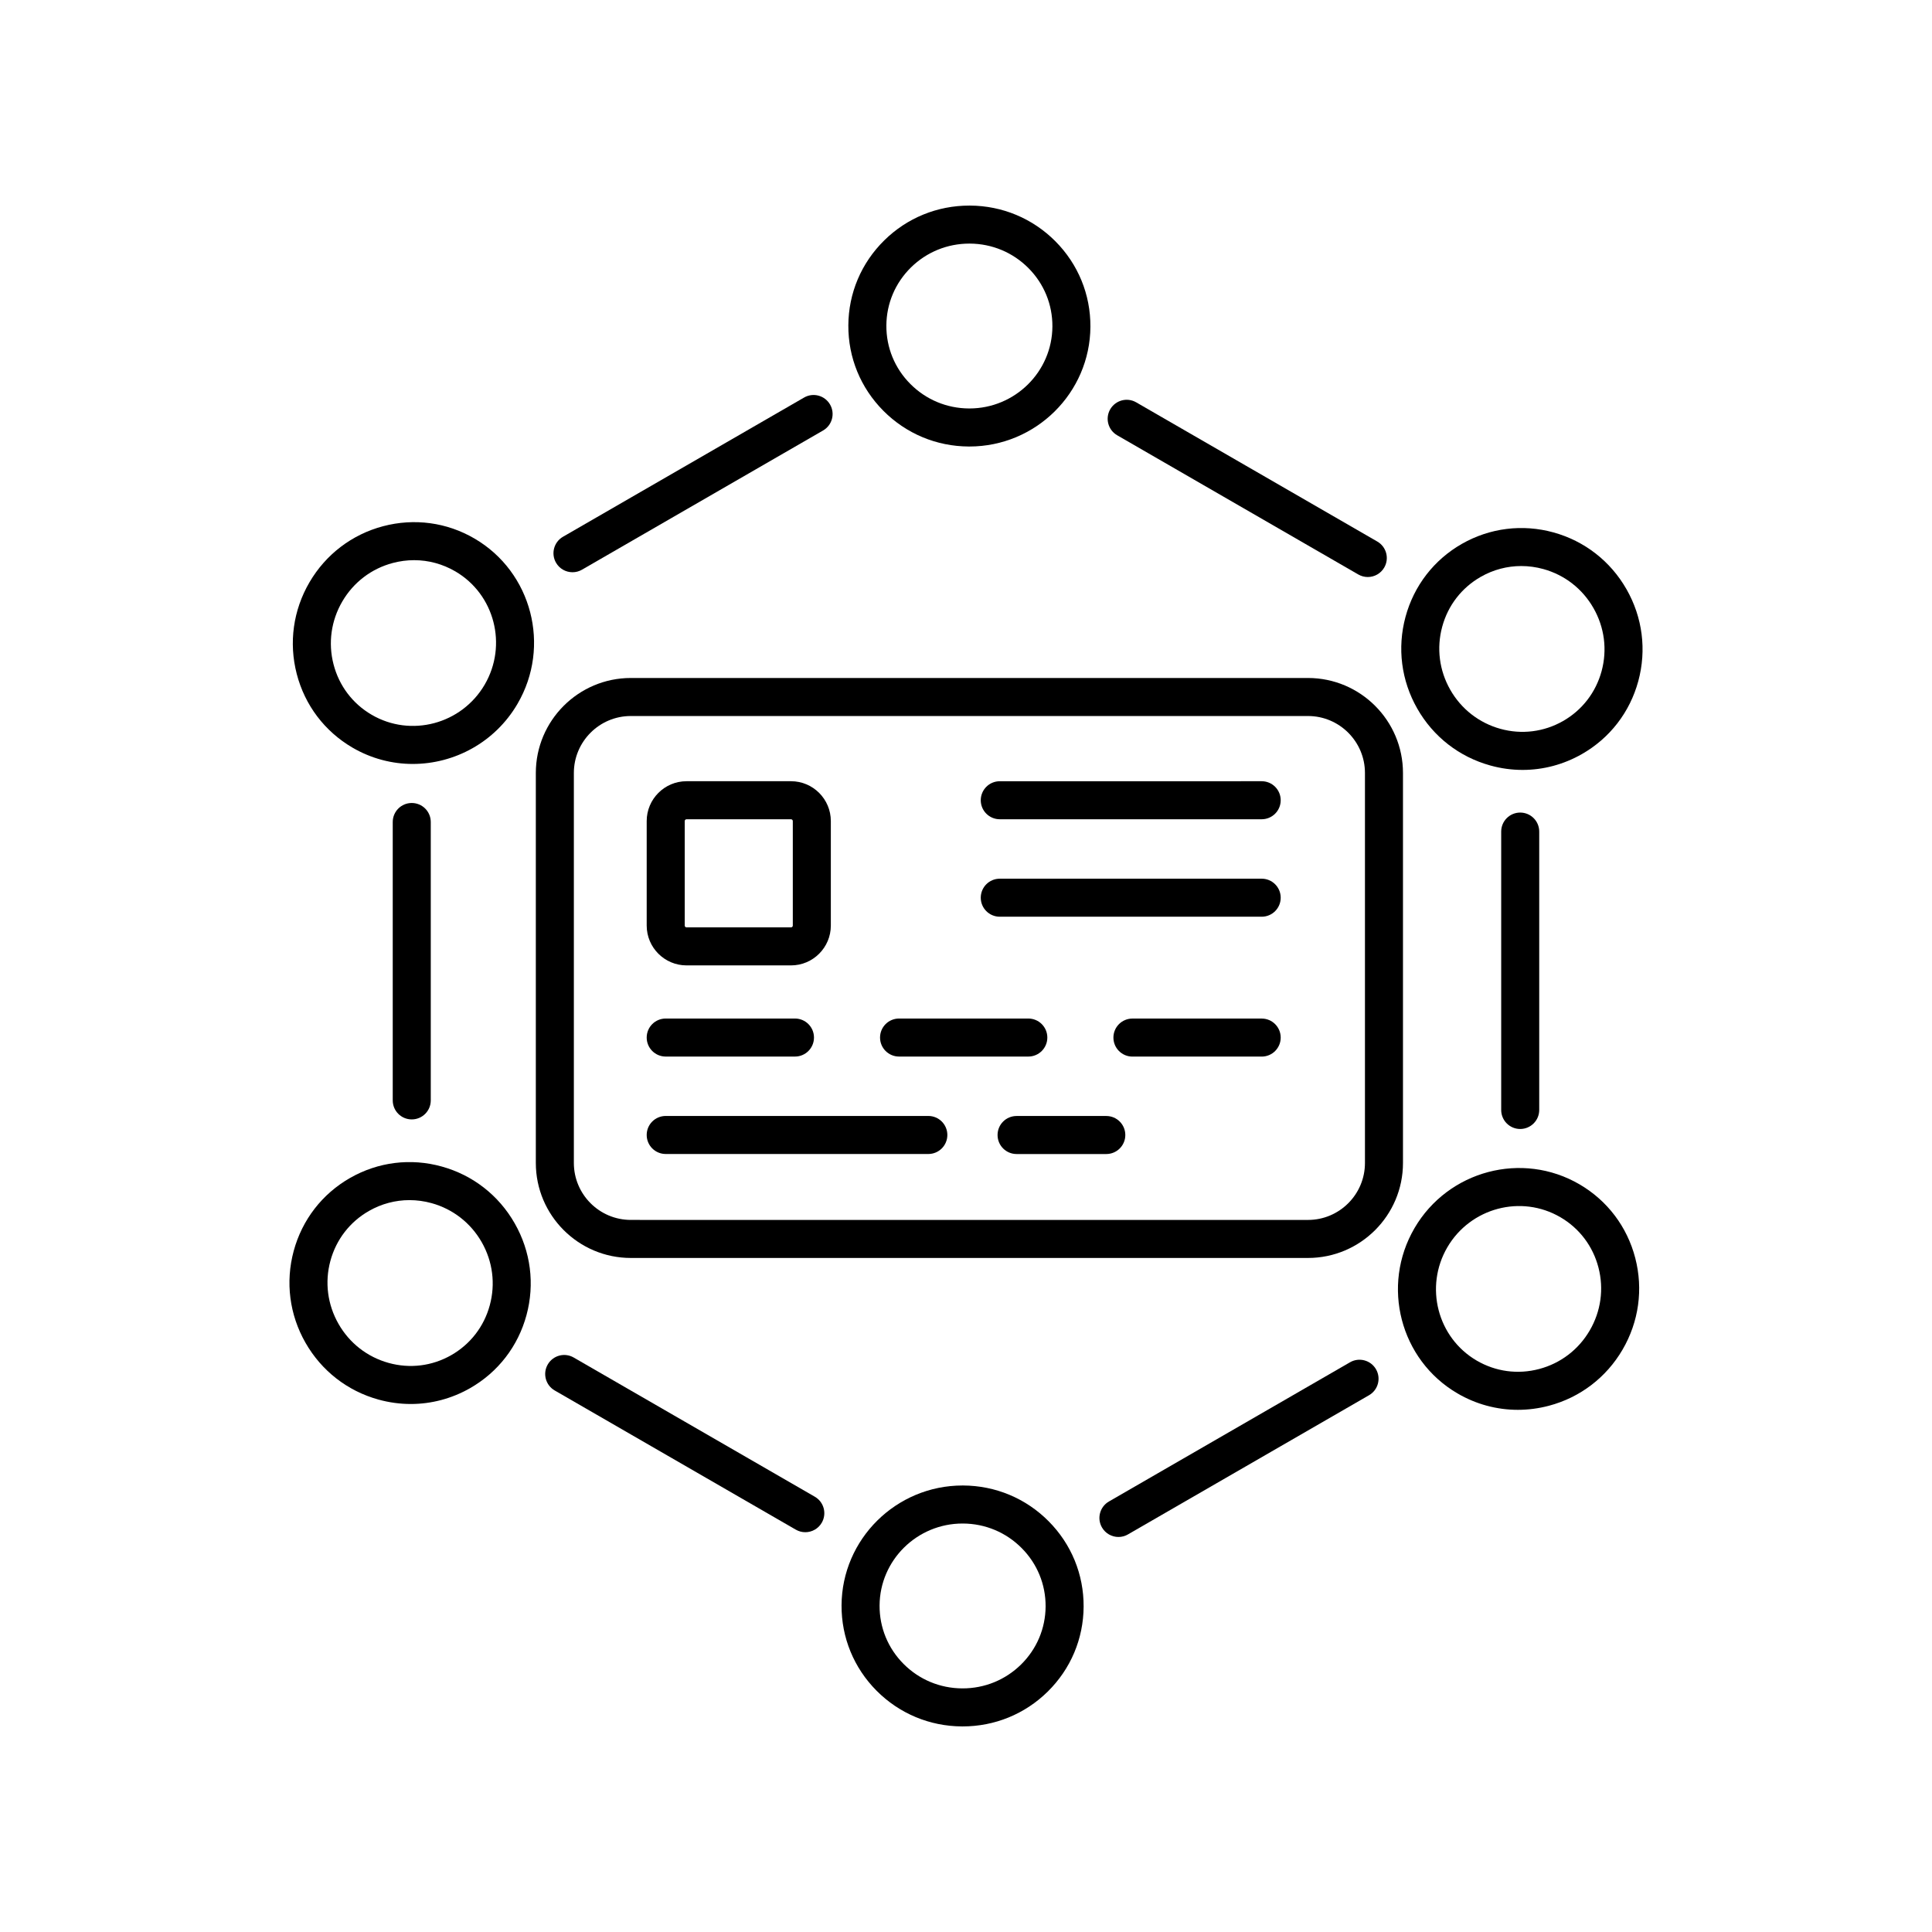
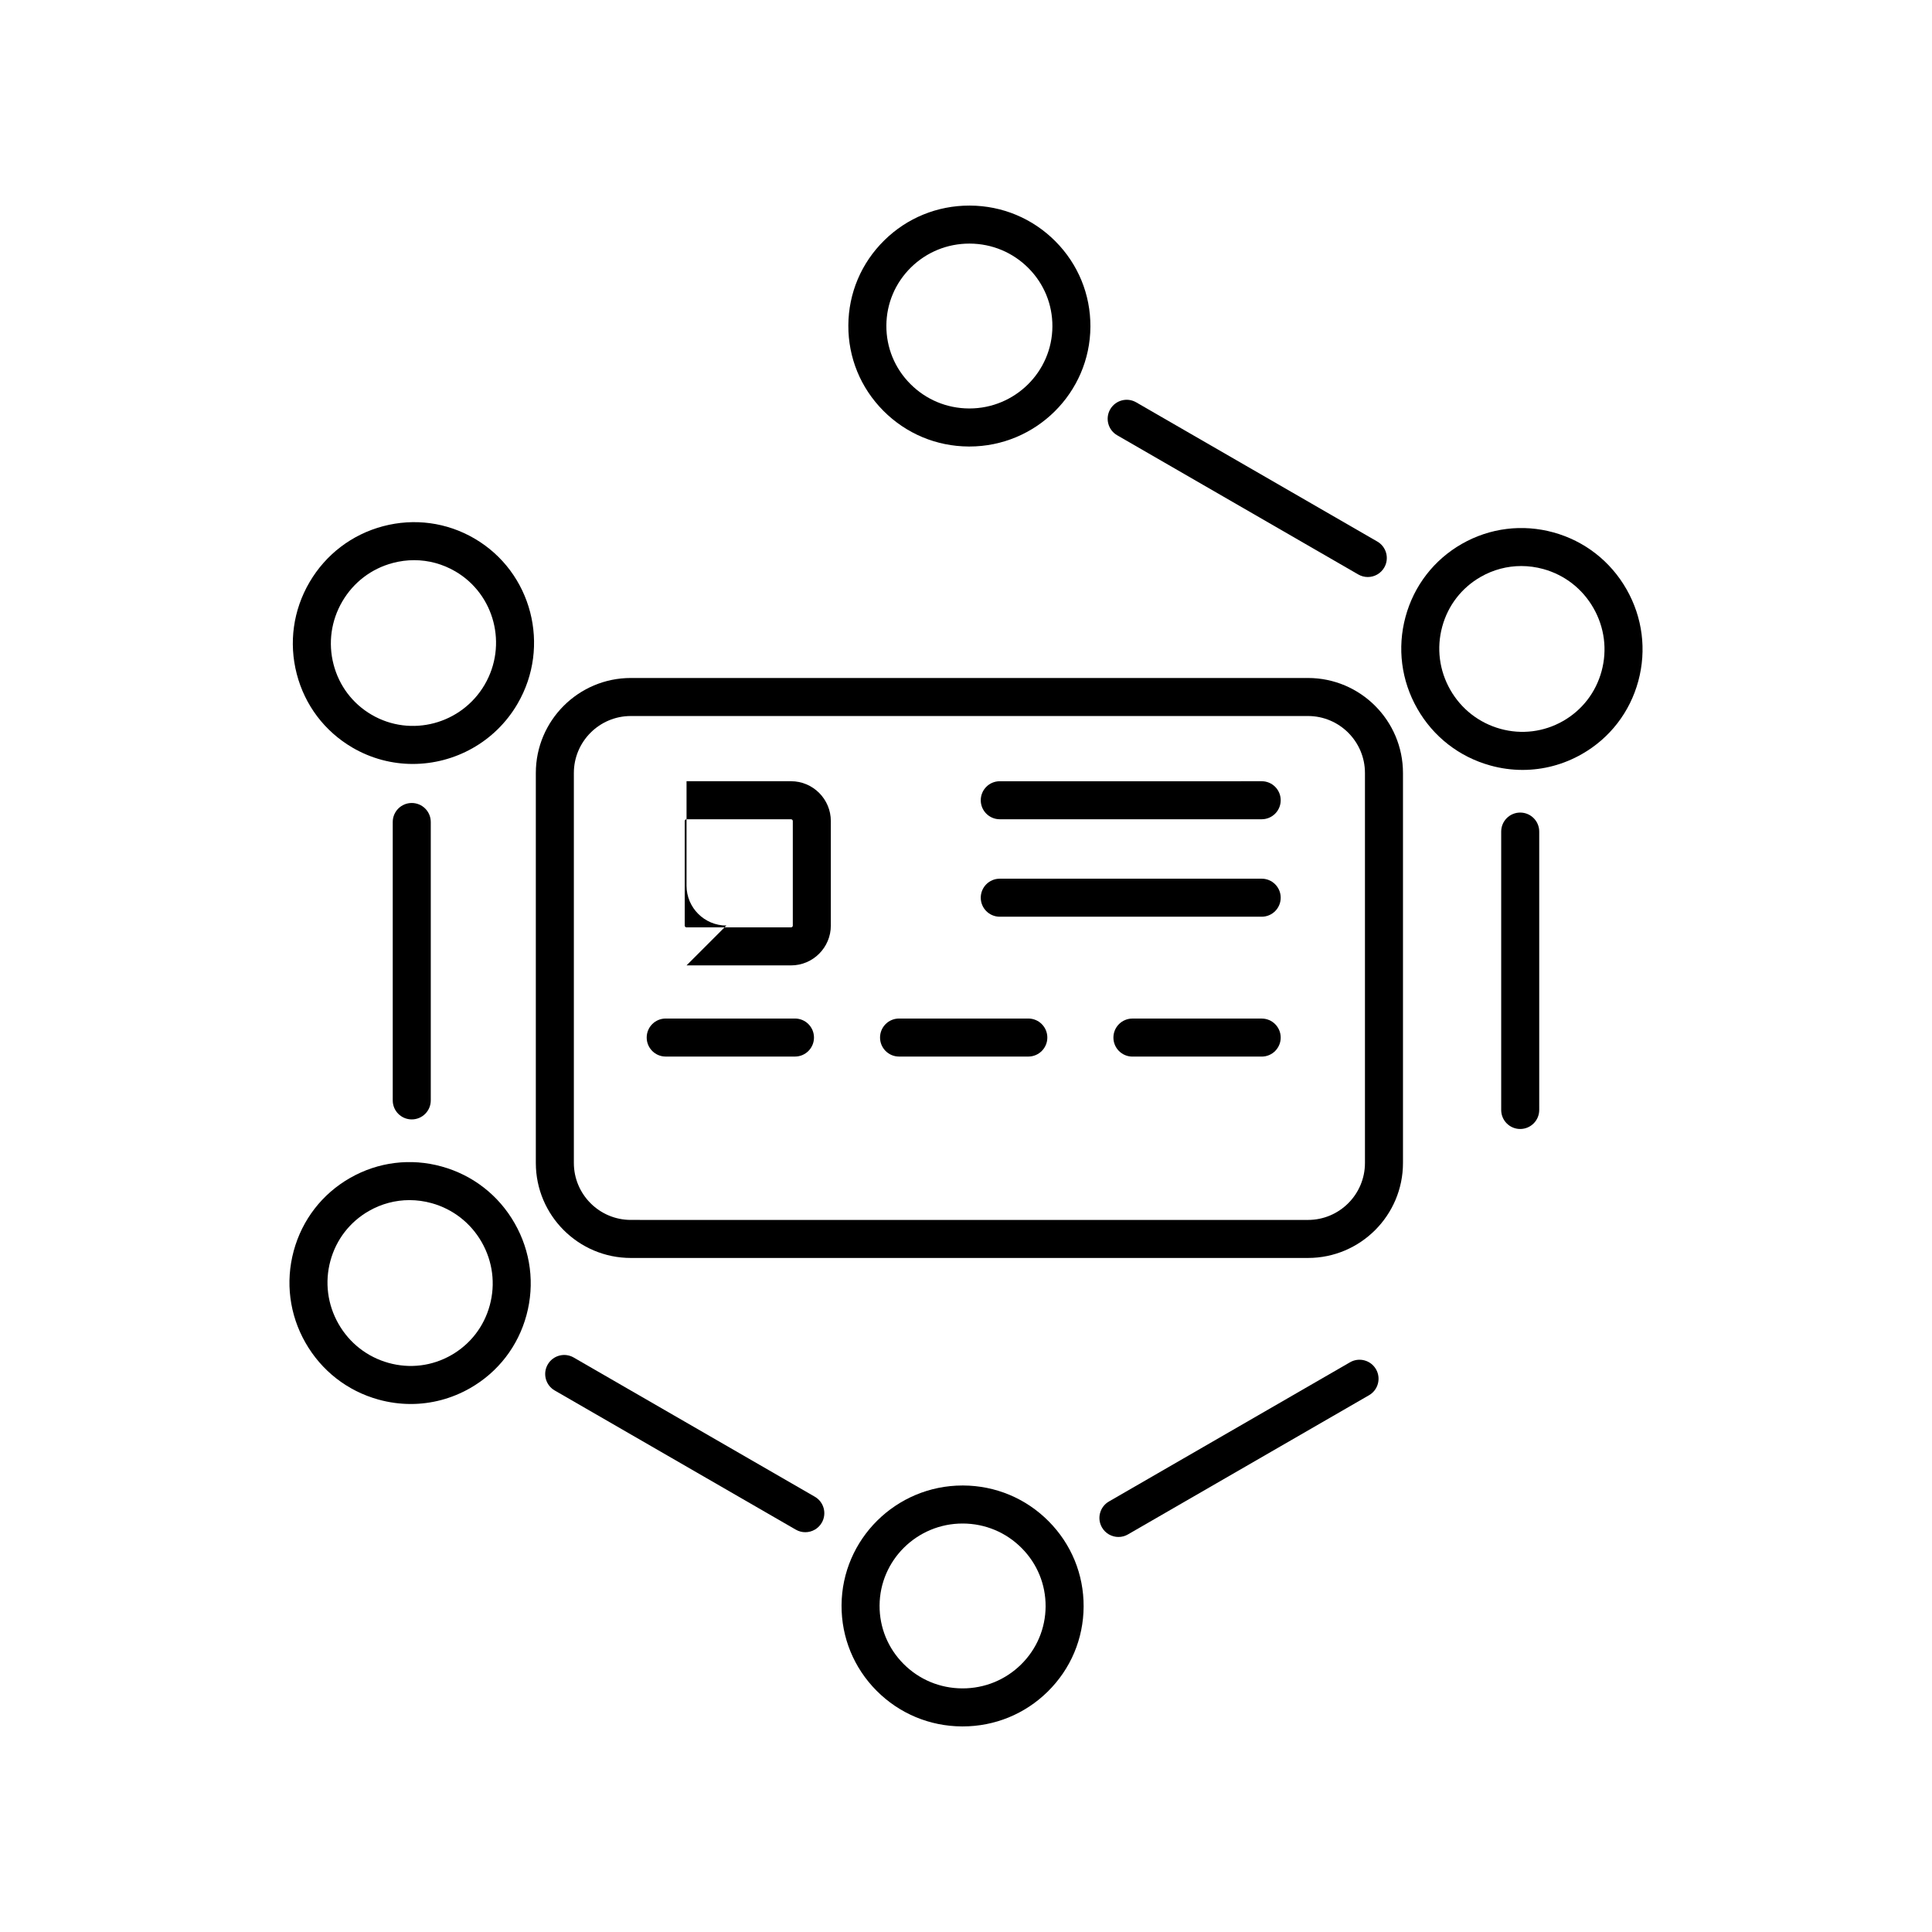
<svg xmlns="http://www.w3.org/2000/svg" fill="#000000" width="800px" height="800px" version="1.1" viewBox="144 144 512 512">
  <g>
    <path d="m400.9 262.33c17.605 0 31.977-14.211 32.07-31.758 0.043-8.531-3.254-16.566-9.285-22.633-6.027-6.051-14.055-9.41-22.617-9.457h-0.188c-8.492 0-16.492 3.266-22.539 9.215-6.098 6.004-9.48 14.004-9.523 22.539-0.043 8.531 3.254 16.57 9.289 22.633 6.023 6.055 14.055 9.418 22.621 9.461h0.172zm-22.004-32.047c0.031-5.832 2.348-11.301 6.516-15.406 4.152-4.078 9.645-6.32 15.477-6.32h0.129c5.879 0.031 11.395 2.336 15.527 6.488 4.129 4.148 6.383 9.645 6.352 15.473-0.062 12.004-9.918 21.73-21.992 21.73h-0.121c-5.879-0.031-11.395-2.336-15.531-6.496-4.133-4.141-6.387-9.637-6.356-15.469z" />
-     <path d="m295.72 295.65c0.855 0 1.723-0.215 2.516-0.676l63.891-36.891c2.41-1.391 3.238-4.473 1.844-6.883-1.398-2.414-4.481-3.238-6.883-1.844l-63.891 36.891c-2.41 1.391-3.238 4.473-1.844 6.883 0.934 1.621 2.625 2.519 4.367 2.519z" />
    <path d="m281.14 330.53v-0.004c8.922-15.266 3.816-34.918-11.375-43.797-7.359-4.305-15.965-5.461-24.246-3.277-8.254 2.188-15.184 7.469-19.504 14.859-4.32 7.394-5.519 16.02-3.375 24.285 2.144 8.281 7.387 15.211 14.75 19.52 5.031 2.941 10.547 4.34 16 4.34 11.016-0.004 21.777-5.711 27.75-15.926zm-8.699-5.082c-6.129 10.469-19.562 14.043-29.961 7.965-5.039-2.941-8.621-7.68-10.086-13.348-1.473-5.672-0.645-11.59 2.32-16.668 2.965-5.078 7.719-8.703 13.387-10.203 1.871-0.496 3.766-0.742 5.644-0.742 3.809 0 7.562 1.008 10.934 2.977 10.398 6.078 13.879 19.547 7.762 30.02z" />
    <path d="m248.08 361.84v73.777c0 2.785 2.254 5.039 5.039 5.039s5.039-2.254 5.039-5.039v-73.777c0-2.785-2.254-5.039-5.039-5.039s-5.039 2.254-5.039 5.039z" />
    <path d="m224.95 499.83c4.242 7.438 11.109 12.793 19.344 15.07 2.828 0.781 5.707 1.172 8.566 1.172 5.457 0 10.844-1.418 15.703-4.188 7.414-4.231 12.727-11.105 14.961-19.359 2.234-8.246 1.125-16.887-3.121-24.32-4.238-7.441-11.105-12.789-19.34-15.066-8.23-2.289-16.859-1.211-24.27 3.016-7.414 4.227-12.727 11.105-14.961 19.359-2.231 8.242-1.125 16.879 3.117 24.316zm6.606-21.684c1.531-5.648 5.16-10.348 10.23-13.238 3.32-1.895 7-2.863 10.73-2.863 1.953 0 3.922 0.266 5.859 0.801 5.648 1.566 10.367 5.238 13.285 10.348 2.914 5.113 3.676 11.039 2.141 16.699-1.523 5.648-5.16 10.348-10.223 13.238-5.062 2.887-10.941 3.625-16.594 2.055-5.648-1.566-10.367-5.238-13.277-10.348-2.918-5.109-3.68-11.039-2.152-16.691z" />
    <path d="m296.04 503.76c-2.41-1.398-5.492-0.566-6.883 1.844-1.391 2.41-0.566 5.492 1.844 6.883l63.895 36.887c0.793 0.457 1.656 0.676 2.516 0.676 1.742 0 3.434-0.906 4.367-2.519 1.391-2.41 0.566-5.492-1.844-6.883z" />
    <path d="m399.09 537.67c-17.605 0-31.977 14.211-32.07 31.758-0.043 8.531 3.254 16.566 9.285 22.633 6.027 6.051 14.055 9.41 22.617 9.457h0.188c8.492 0 16.492-3.266 22.539-9.215 6.098-6.004 9.48-14.004 9.523-22.539 0.043-8.531-3.254-16.57-9.289-22.633-6.023-6.055-14.055-9.418-22.621-9.461h-0.172zm22.008 32.043c-0.031 5.832-2.348 11.301-6.516 15.406-4.152 4.078-9.645 6.32-15.477 6.32h-0.129c-5.879-0.031-11.395-2.336-15.527-6.488-4.129-4.148-6.383-9.645-6.352-15.473 0.062-12.004 9.918-21.73 21.992-21.73h0.121c5.879 0.031 11.395 2.336 15.531 6.496 4.129 4.141 6.383 9.637 6.356 15.469z" />
    <path d="m501.77 505.02-63.891 36.891c-2.41 1.391-3.238 4.473-1.844 6.883 0.934 1.617 2.629 2.519 4.367 2.519 0.855 0 1.723-0.215 2.516-0.676l63.891-36.891c2.41-1.391 3.238-4.473 1.844-6.883-1.398-2.414-4.488-3.234-6.883-1.844z" />
-     <path d="m518.86 469.46v0.004c-8.922 15.266-3.816 34.918 11.375 43.797 4.934 2.883 10.43 4.359 16.004 4.359 2.746 0 5.512-0.359 8.242-1.082 8.254-2.188 15.184-7.469 19.504-14.859 4.32-7.394 5.519-16.02 3.375-24.285-2.144-8.281-7.387-15.211-14.75-19.52-15.207-8.887-34.82-3.688-43.75 11.586zm38.664-2.883c5.039 2.941 8.621 7.68 10.086 13.348 1.473 5.672 0.645 11.59-2.32 16.668-2.965 5.078-7.719 8.703-13.387 10.203-5.656 1.504-11.543 0.703-16.574-2.234-10.402-6.082-13.879-19.547-7.766-30.023 6.121-10.465 19.562-14.039 29.961-7.961z" />
    <path d="m551.91 438.15v-73.773c0-2.785-2.254-5.039-5.039-5.039s-5.039 2.254-5.039 5.039v73.777c0 2.785 2.254 5.039 5.039 5.039 2.785-0.004 5.039-2.258 5.039-5.043z" />
    <path d="m575.05 300.17c-4.242-7.438-11.109-12.793-19.344-15.07-8.227-2.273-16.859-1.199-24.27 3.016-7.414 4.231-12.727 11.105-14.961 19.359-2.234 8.246-1.125 16.887 3.121 24.32 4.238 7.438 11.105 12.785 19.344 15.066 2.828 0.789 5.707 1.176 8.566 1.176 5.457 0 10.844-1.418 15.703-4.191 7.414-4.227 12.727-11.105 14.961-19.359 2.231-8.246 1.121-16.883-3.121-24.316zm-6.606 21.68c-1.531 5.648-5.16 10.348-10.23 13.238-5.062 2.883-10.953 3.621-16.59 2.062-5.648-1.566-10.367-5.238-13.285-10.348-2.914-5.113-3.676-11.039-2.141-16.699 1.523-5.648 5.16-10.348 10.223-13.238 3.324-1.895 7-2.859 10.734-2.859 1.953 0 3.922 0.266 5.859 0.801 5.648 1.566 10.367 5.238 13.277 10.348 2.918 5.113 3.684 11.043 2.152 16.695z" />
    <path d="m503.96 296.24c0.793 0.457 1.656 0.676 2.516 0.676 1.742 0 3.434-0.906 4.367-2.519 1.391-2.41 0.566-5.492-1.844-6.883l-63.898-36.891c-2.41-1.391-5.484-0.566-6.883 1.844-1.391 2.41-0.566 5.492 1.844 6.883z" />
    <path d="m286 452.2c0 13.879 11.293 25.172 25.172 25.172h179.46c13.879 0 25.172-11.293 25.172-25.172v-103.35c0-13.883-11.293-25.176-25.172-25.176h-179.46c-13.879 0-25.172 11.293-25.172 25.176zm10.078-103.35c0-8.324 6.769-15.098 15.094-15.098h179.46c8.324 0 15.094 6.773 15.094 15.098v103.35c0 8.324-6.769 15.094-15.094 15.094l-179.46-0.004c-8.324 0-15.094-6.769-15.094-15.094z" />
    <path d="m320.42 424h34.254c2.785 0 5.039-2.254 5.039-5.039s-2.254-5.039-5.039-5.039h-34.254c-2.785 0-5.039 2.254-5.039 5.039s2.254 5.039 5.039 5.039z" />
    <path d="m382.26 424h34.254c2.785 0 5.039-2.254 5.039-5.039s-2.254-5.039-5.039-5.039h-34.254c-2.785 0-5.039 2.254-5.039 5.039s2.254 5.039 5.039 5.039z" />
    <path d="m478.36 413.93h-34.254c-2.785 0-5.039 2.254-5.039 5.039s2.254 5.039 5.039 5.039h34.254c2.785 0 5.039-2.254 5.039-5.039s-2.254-5.039-5.039-5.039z" />
-     <path d="m437.18 439.75h-23.777c-2.785 0-5.039 2.254-5.039 5.039s2.254 5.039 5.039 5.039h23.777c2.785 0 5.039-2.254 5.039-5.039s-2.254-5.039-5.039-5.039z" />
    <path d="m408.95 361.11h69.41c2.785 0 5.039-2.254 5.039-5.039 0-2.785-2.254-5.039-5.039-5.039l-69.41 0.004c-2.785 0-5.039 2.254-5.039 5.039 0 2.781 2.254 5.035 5.039 5.035z" />
    <path d="m408.95 386.94h69.41c2.785 0 5.039-2.254 5.039-5.039s-2.254-5.039-5.039-5.039h-69.41c-2.785 0-5.039 2.254-5.039 5.039s2.254 5.039 5.039 5.039z" />
-     <path d="m320.42 449.82h69.598c2.785 0 5.039-2.254 5.039-5.039s-2.254-5.039-5.039-5.039h-69.598c-2.785 0-5.039 2.254-5.039 5.039s2.254 5.039 5.039 5.039z" />
-     <path d="m325.94 399.84h27.684c5.82 0 10.555-4.734 10.555-10.555v-27.695c0-5.82-4.734-10.559-10.555-10.559h-27.684c-5.82 0-10.559 4.738-10.559 10.559v27.695c0 5.824 4.738 10.555 10.559 10.555zm-0.48-38.246c0-0.266 0.215-0.48 0.48-0.48h27.684c0.262 0 0.477 0.215 0.477 0.48v27.695c0 0.262-0.215 0.477-0.477 0.477h-27.684c-0.266 0-0.48-0.215-0.48-0.477z" />
+     <path d="m325.94 399.84h27.684c5.82 0 10.555-4.734 10.555-10.555v-27.695c0-5.82-4.734-10.559-10.555-10.559h-27.684v27.695c0 5.824 4.738 10.555 10.559 10.555zm-0.48-38.246c0-0.266 0.215-0.48 0.48-0.48h27.684c0.262 0 0.477 0.215 0.477 0.48v27.695c0 0.262-0.215 0.477-0.477 0.477h-27.684c-0.266 0-0.48-0.215-0.48-0.477z" />
  </g>
</svg>